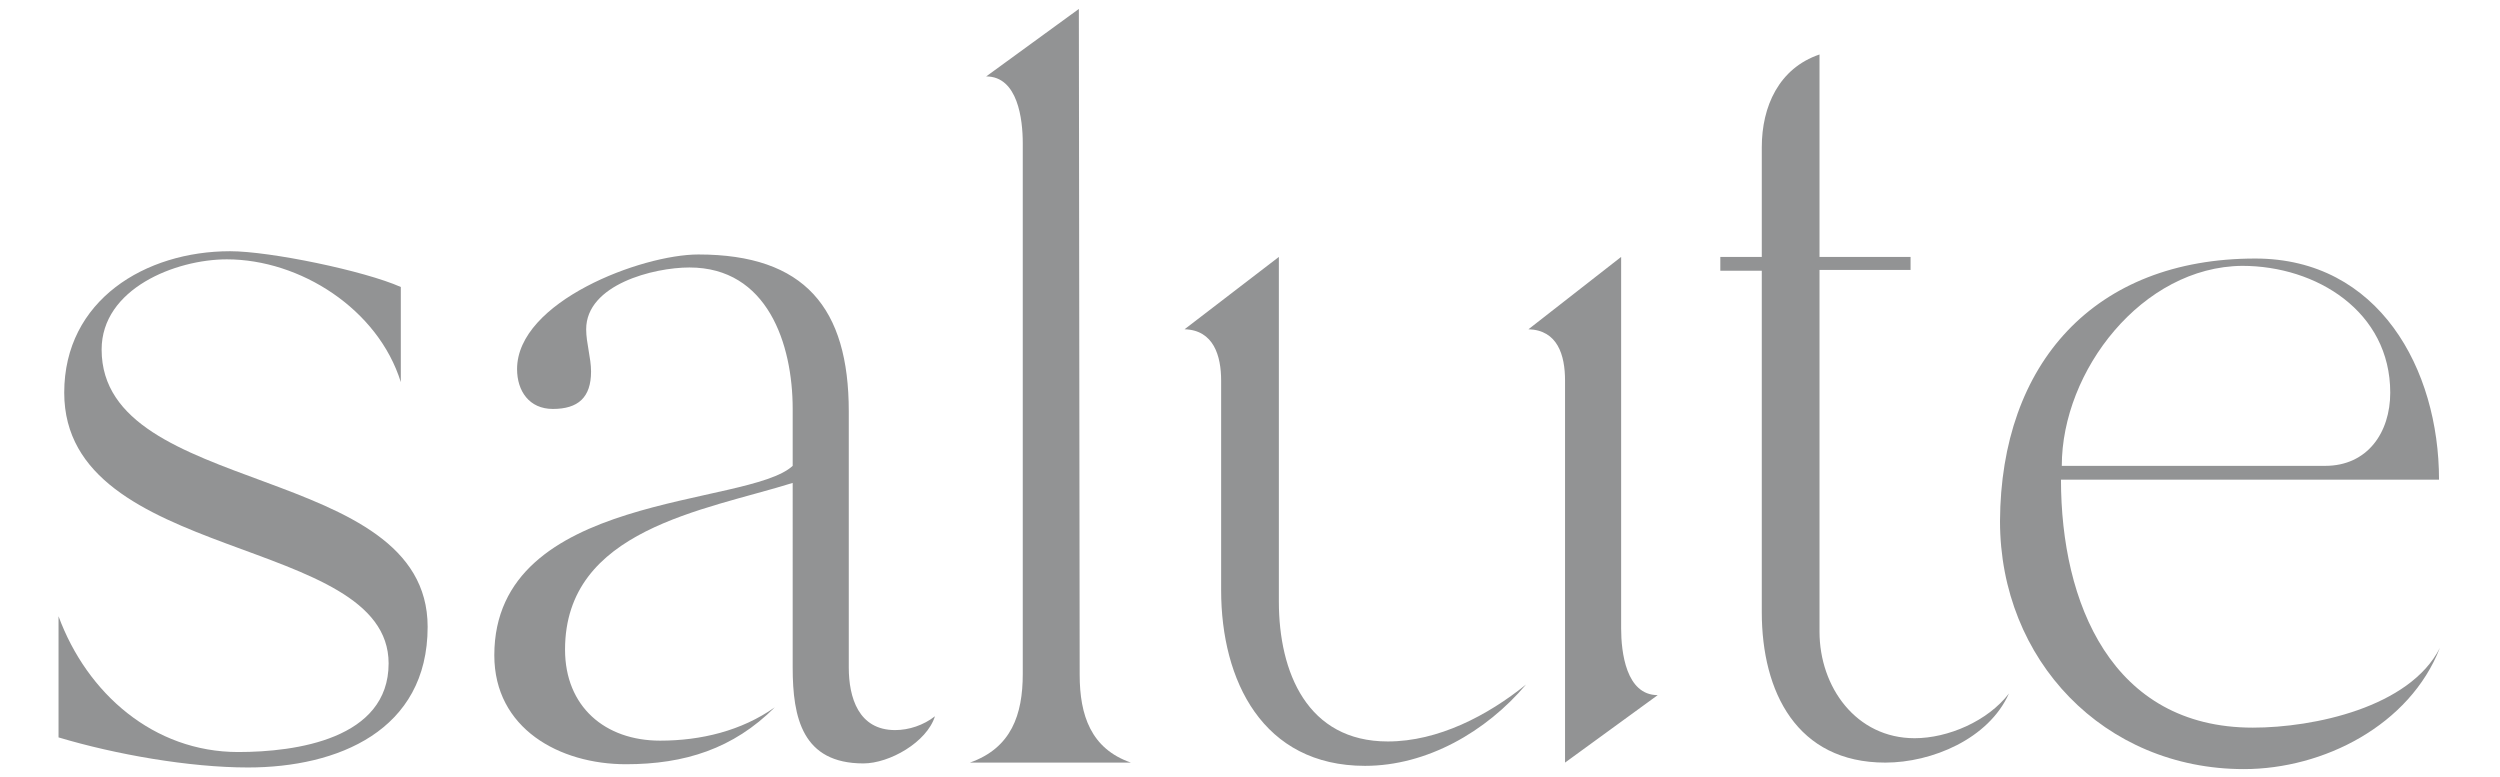
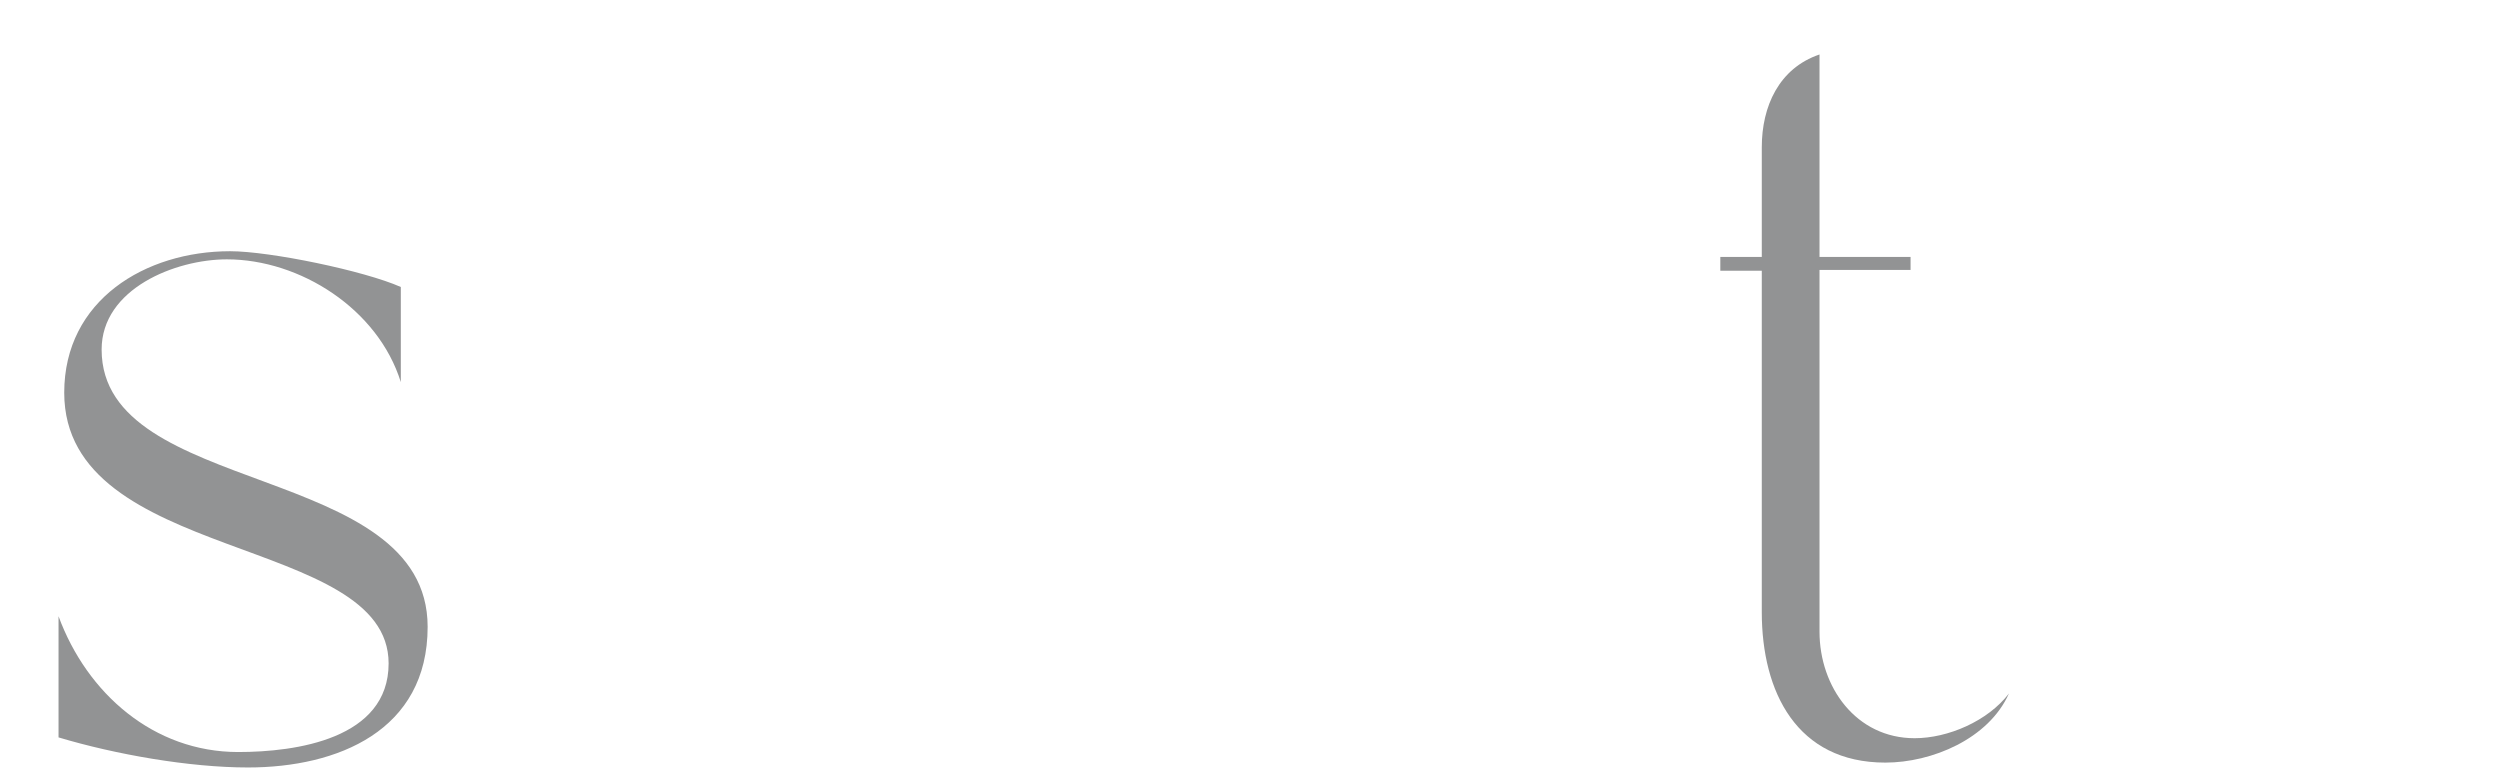
<svg xmlns="http://www.w3.org/2000/svg" version="1.1" id="Layer_1" x="0px" y="0px" viewBox="0 0 307.5 95.6" style="enable-background:new 0 0 307.5 95.6;" xml:space="preserve">
  <style type="text/css">
	.st0{fill:#929394;}
</style>
  <g>
    <g>
      <path class="st0" d="M29.3,92.5c7.1,0,18.5-1.6,18.5-10.9c0-15.9-39.9-12.3-39.9-33.3c0-11.4,10-17.4,20.4-17.4    c4.9,0,16.5,2.4,21,4.4v11.7C46.5,38,36.9,31.9,27.9,31.9c-6.3,0-15.4,3.6-15.4,11.1c0,18.2,40.1,13.8,40.1,34.1    c0,12.8-11.1,17.3-22.1,17.3c-7.2,0-16.3-1.6-23.3-3.7V75.8C10.7,85.3,18.9,92.5,29.3,92.5z" />
    </g>
    <g>
-       <path class="st0" d="M97.5,57.3v-7c0-8-3.1-17.4-12.7-17.4c-4.4,0-12.7,2.1-12.7,7.6c0,1.7,0.6,3.5,0.6,5.2c0,3.2-1.6,4.6-4.7,4.6    c-2.9,0-4.4-2.2-4.4-4.9c0-8.3,15.3-14.1,22.3-14.1c13.1,0,18.5,6.6,18.5,19.3v31.5c0,3.7,1.2,7.7,5.7,7.7c1.7,0,3.5-0.6,4.9-1.7    c-1,3.2-5.6,5.8-8.8,5.8c-7.5,0-8.7-5.6-8.7-11.8V59.4c-10.9,3.4-28,5.7-28,20.5c0,7,4.9,11.2,11.7,11.2c5,0,10-1.2,14.1-4.1    c-5.1,5.1-11.1,7-18.3,7c-8.2,0-16.2-4.4-16.2-13.4C60.8,60.5,92,62.4,97.5,57.3z" />
-       <path class="st0" d="M125.8,82.9V17.6c0-2.9-0.6-8.2-4.5-8.2l11.4-8.3l0.1,81.9c0,5,1.4,9.1,6.3,10.8h-19.8    C124.4,92,125.8,87.9,125.8,82.9z" />
-       <path class="st0" d="M157.3,31.6V74c0,8.7,3.5,17.2,13.4,17.2c6.2,0,12.3-3.2,17-7c-4.9,5.8-12.2,10-19.8,10    c-12.6,0-17.7-10.5-17.7-21.6V46.8c0-3-0.9-6.2-4.5-6.3L157.3,31.6z M199.4,31.6v45.7c0,2.9,0.6,8.2,4.5,8.2l-11.4,8.3V46.8    c0-3.1-0.9-6.2-4.5-6.3L199.4,31.6z" />
-     </g>
+       </g>
    <g>
      <path class="st0" d="M211.6,31.6h5.1V18.1c0-5,2.1-9.7,7.1-11.4v24.9H235v1.6h-11.2v44.5c0,6.8,4.5,13.1,11.7,13.1    c4.1,0,9-2.1,11.6-5.5c-2.5,5.6-9.5,8.5-15.2,8.5c-10.9,0-15.2-8.7-15.2-18.5v-42h-5.1L211.6,31.6L211.6,31.6z" />
    </g>
    <g>
-       <path class="st0" d="M277.4,31.8c15.2,0,22.6,13.6,22.6,27.2h-46.5c0,15.1,6.2,30.5,23.6,30.5c7.5,0,19.3-2.5,23-9.8    c-3.7,9.5-14.3,14.9-24.1,14.9c-17.2,0-30-13.4-30-30.5C246.1,44.7,257.6,31.8,277.4,31.8z M253.6,57.3H286c5.2,0,8-4.1,8-9    c0-10-9.1-15.6-18.2-15.6C263.5,32.8,253.6,45.6,253.6,57.3z" />
-     </g>
+       </g>
  </g>
</svg>